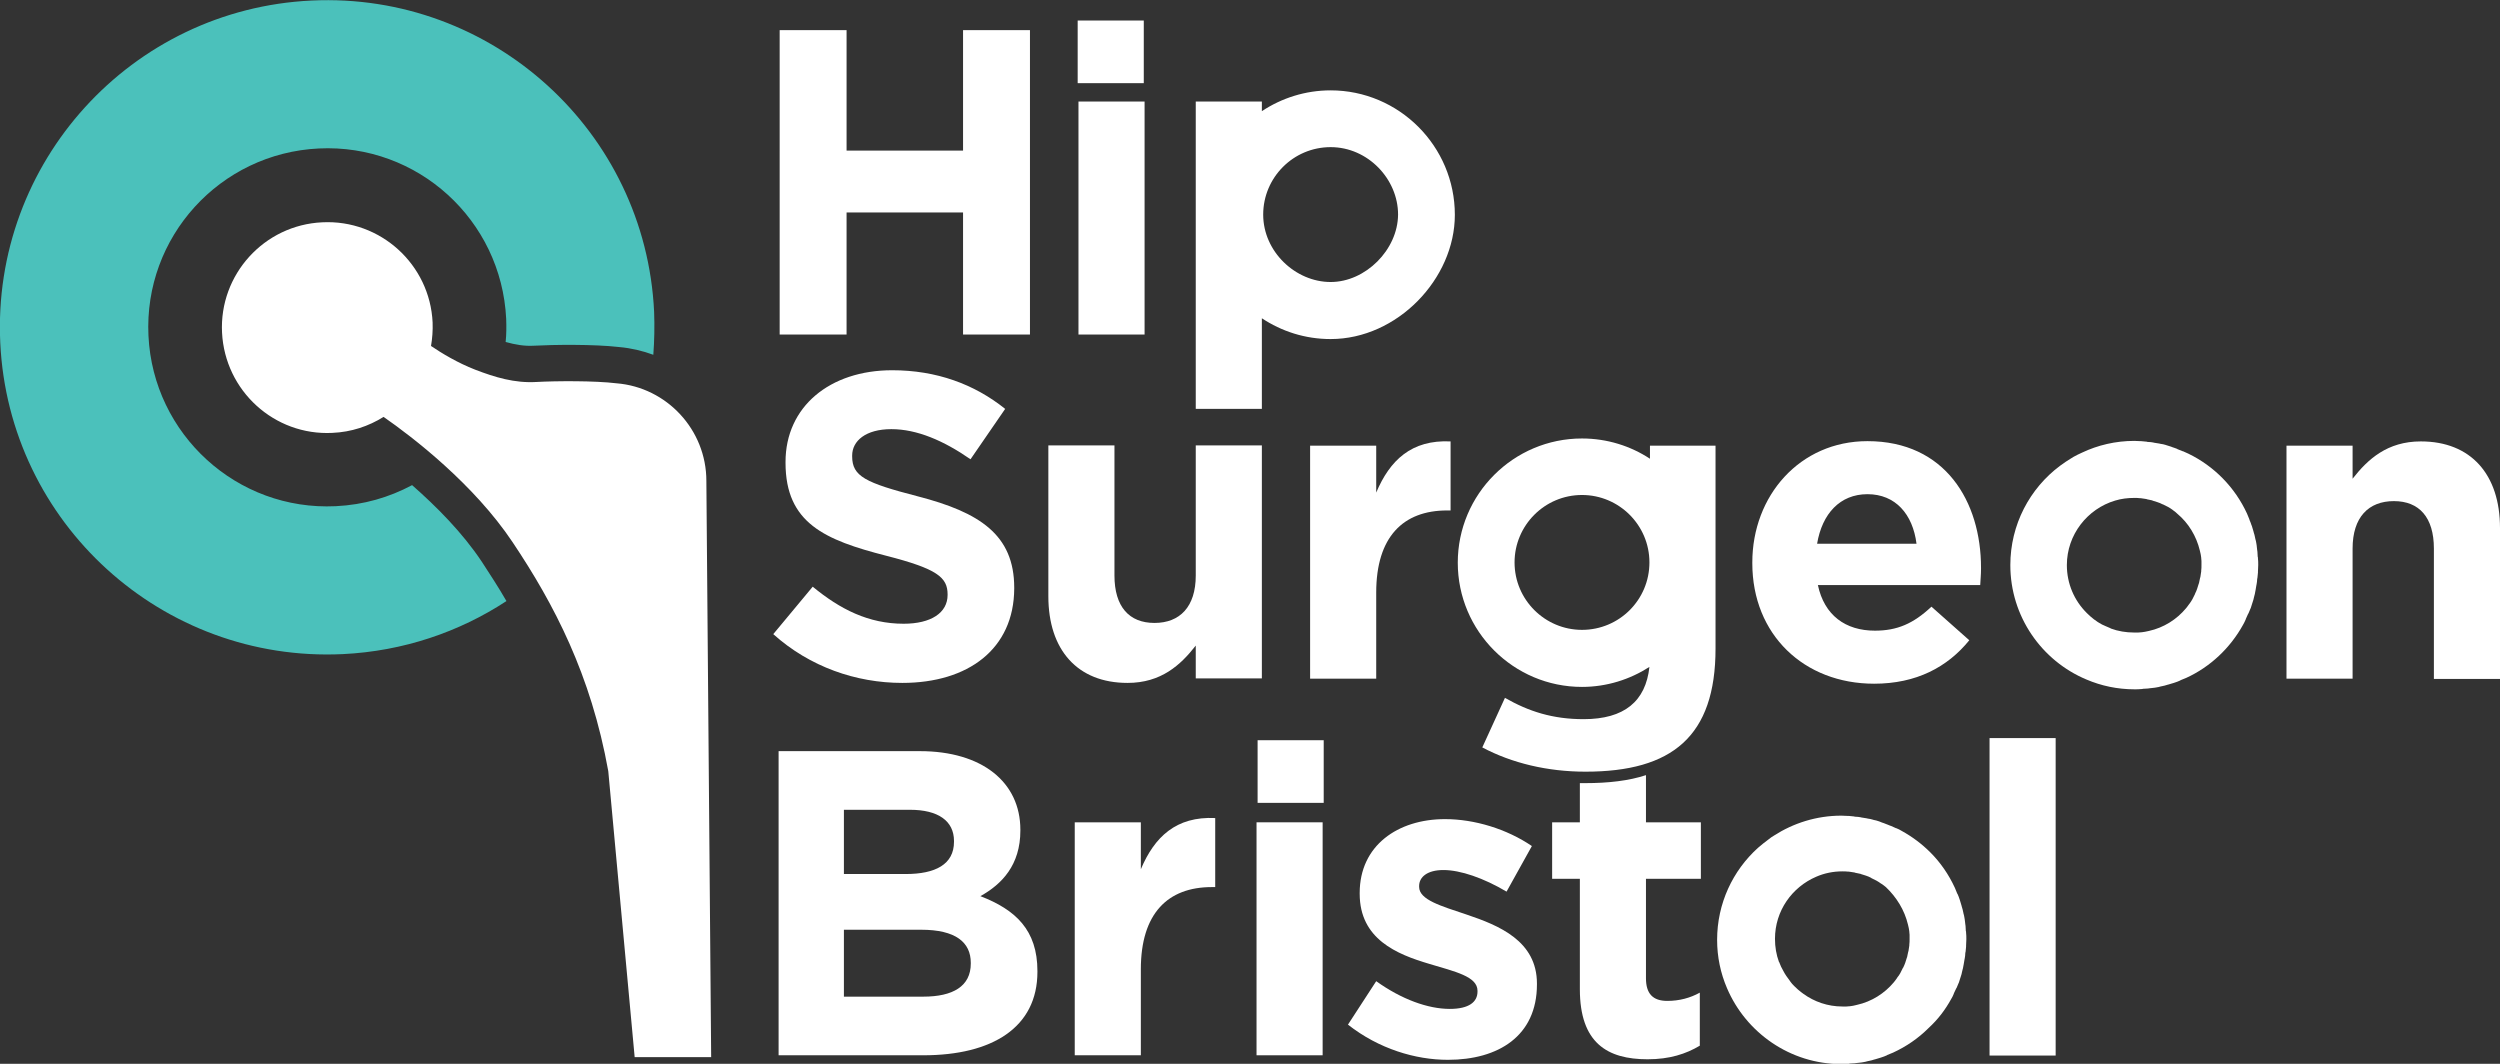
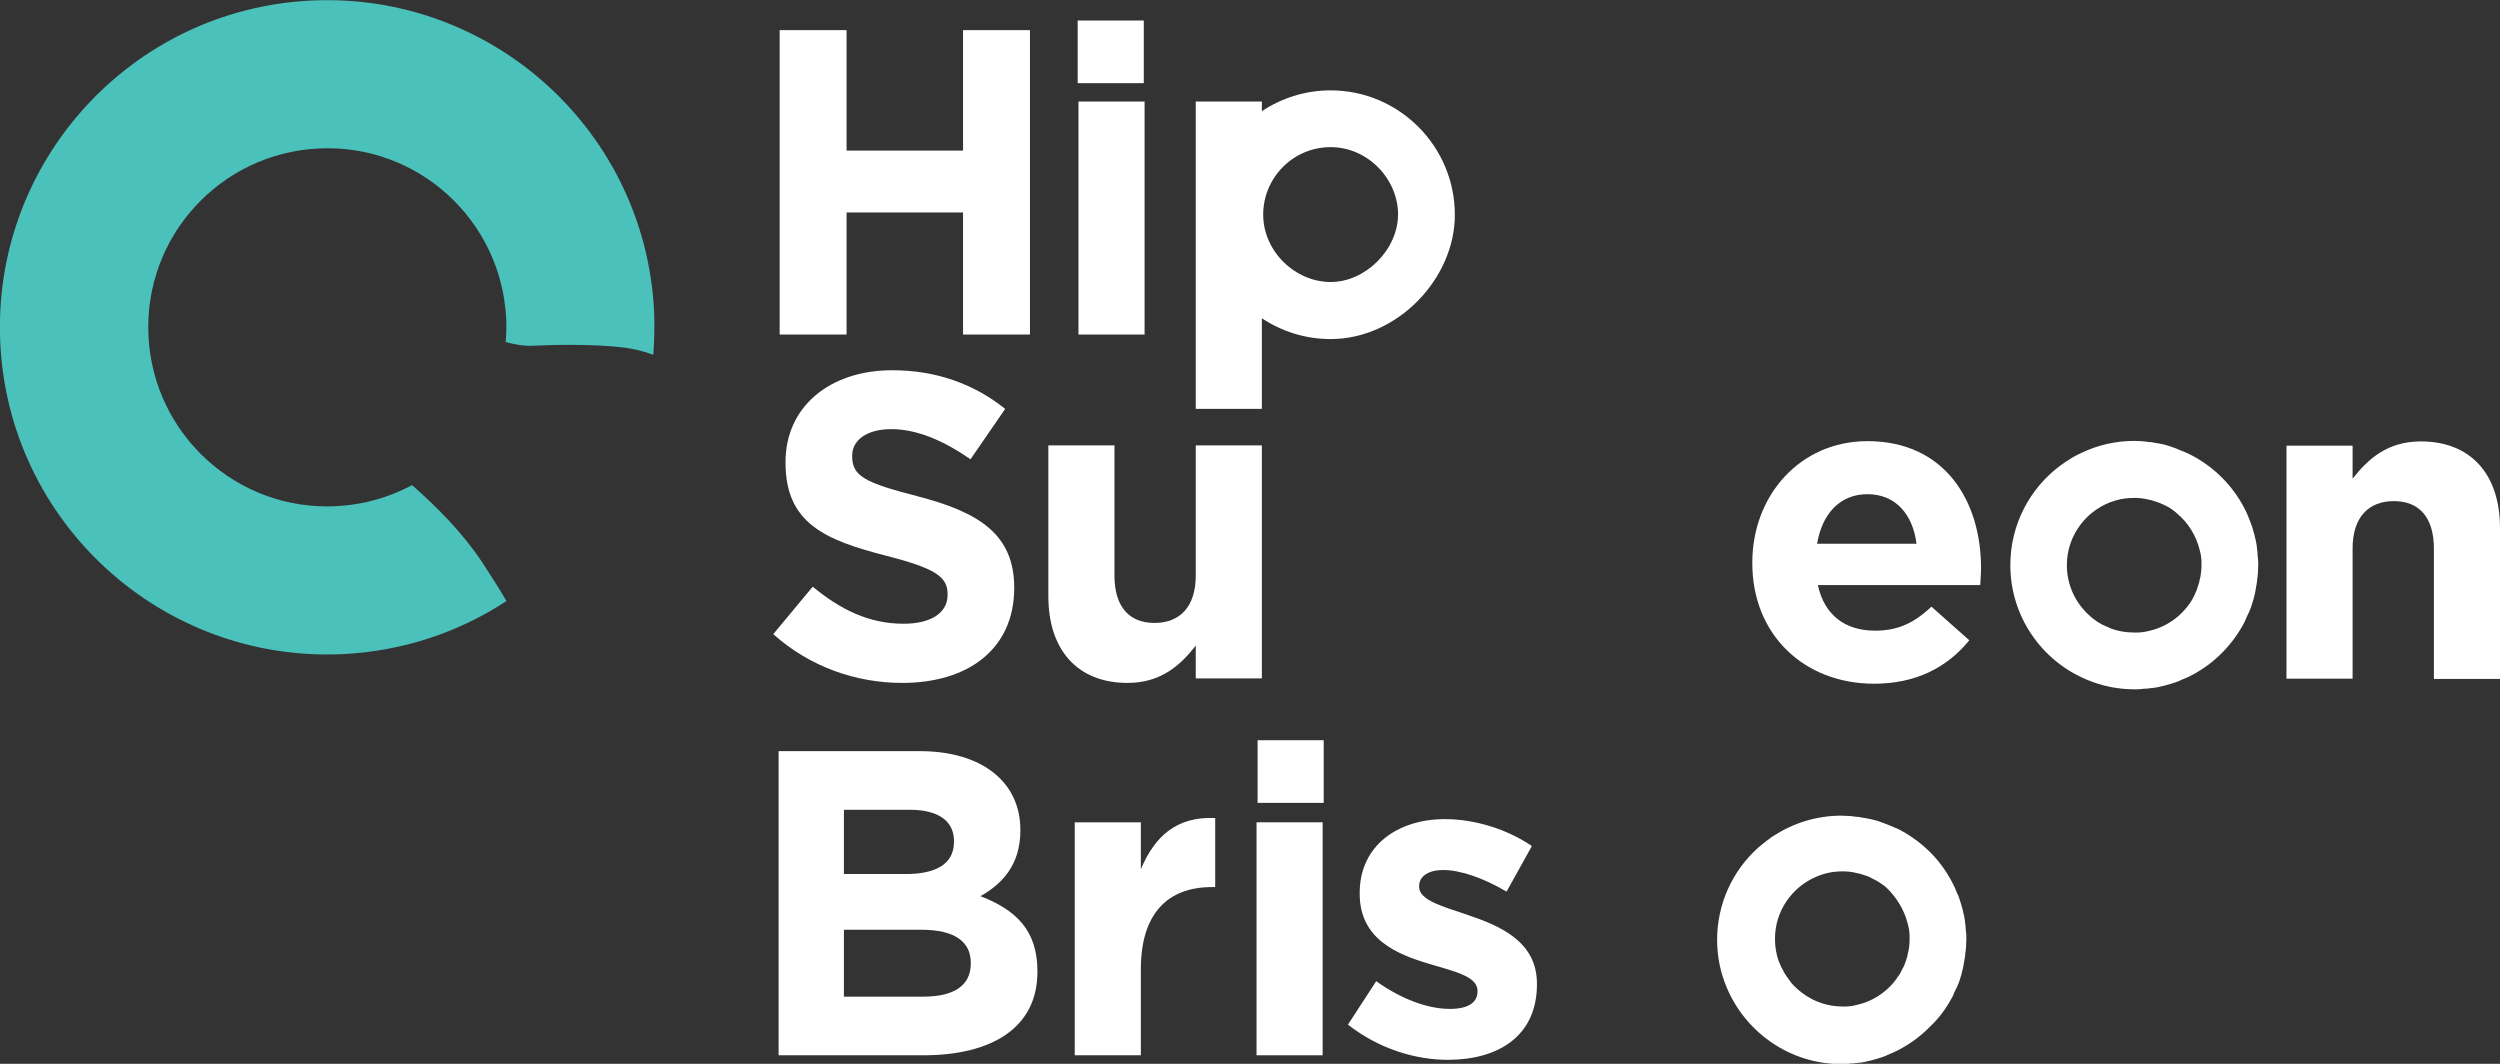
<svg xmlns="http://www.w3.org/2000/svg" version="1.1" id="Layer_1" x="0px" y="0px" viewBox="0 0 937.9 399.1" style="enable-background:new 0 0 937.9 399.1;" xml:space="preserve">
  <rect x="0" y="0" width="937.9" height="399.1" fill="#333333" stroke="none" />
  <style type="text/css">
	.st0{fill:#FFFFFF;}
	.st1{fill:#4BC1BB;}
</style>
  <path class="st0" d="M361.3,125.5V79.7h-43.7v45.8h-25.1V11.3h25.1v45.2h43.7V11.3h25.1v114.2H361.3z" />
  <path class="st0" d="M404.6,125.5V38.1h24.8v87.4H404.6z M404.6,125.5V38.1h24.8v87.4H404.6z" />
  <path class="st0" d="M499.2,33.9c-9.5,0-18.4,2.9-25.8,7.8v-3.6h-24.8v115.3h24.8v-34c7.4,4.9,16.2,7.8,25.8,7.8  c25,0,46.6-22.6,46.6-46.6C545.8,54.8,524.8,33.9,499.2,33.9z M499.2,105.8c-13.1,0-25.3-11.3-25.3-25.3c0-13.9,11.3-25.3,25.3-25.3  s25.3,12,25.3,25.3C524.4,93.7,512.3,105.8,499.2,105.8z" />
  <rect x="404.3" y="7.7" class="st0" width="24.8" height="23.5" />
  <path class="st0" d="M338.5,256.2c-17.3,0-34.7-6-48.4-18.3l14.8-17.8c10.3,8.5,21,13.9,34.1,13.9c10.3,0,16.5-4.1,16.5-10.8V223  c0-6.4-3.9-9.6-23-14.5c-23-5.9-37.8-12.2-37.8-34.9v-0.3c0-20.7,16.6-34.4,40-34.4c16.6,0,30.8,5.2,42.4,14.5l-13,18.9  c-10.1-7-20.1-11.3-29.7-11.3s-14.7,4.4-14.7,9.9v0.3c0,7.5,4.9,9.9,24.6,15c23.2,6,36.2,14.4,36.2,34.3v0.3  C380.4,243.5,363.2,256.2,338.5,256.2z" />
  <path class="st0" d="M448.6,254.6v-12.4c-5.7,7.3-13,14-25.6,14c-18.8,0-29.7-12.4-29.7-32.5v-56.6h24.8v48.8  c0,11.7,5.5,17.8,15,17.8c9.5,0,15.5-6,15.5-17.8v-48.8h24.8v87.4H448.6z" />
-   <path class="st0" d="M542.9,191.5c-16.5,0-26.6,9.9-26.6,30.8v32.3h-24.8v-87.4h24.8v17.6c5.1-12.1,13.2-19.9,27.9-19.2v25.9H542.9z  " />
  <path class="st0" d="M742.9,219.5H682c2.4,11.3,10.3,17.1,21.4,17.1c8.3,0,14.4-2.6,21.2-9l14.2,12.6c-8.2,10.1-19.9,16.3-35.7,16.3  c-26.3,0-45.7-18.4-45.7-45.2v-0.3c0-25,17.8-45.5,43.2-45.5c29.2,0,42.6,22.7,42.6,47.5v0.3C743.2,215.8,743,217.2,742.9,219.5z   M700.6,185.4c-10.3,0-17,7.3-18.9,18.6h37.3C717.6,192.9,711.1,185.4,700.6,185.4z" />
  <path class="st0" d="M913.1,254.6v-48.8c0-11.7-5.5-17.8-15-17.8c-9.5,0-15.5,6-15.5,17.8v48.8h-24.8v-87.4h24.8v12.4  c5.7-7.3,13-14,25.6-14c18.8,0,29.7,12.4,29.7,32.5v56.6H913.1z" />
  <path class="st0" d="M841.5,234.4C841.5,234.4,841.5,234.4,841.5,234.4c0.4-0.7,0.7-1.3,1-2c0,0,0,0,0-0.1c0.3-0.6,0.6-1.3,0.9-2  c0,0,0-0.1,0.1-0.1c0.3-0.6,0.5-1.3,0.8-1.9c0-0.1,0.1-0.1,0.1-0.2c0.2-0.6,0.4-1.3,0.6-1.9c0-0.1,0.1-0.2,0.1-0.3  c0.2-0.6,0.4-1.2,0.5-1.8c0-0.1,0.1-0.3,0.1-0.4c0.2-0.6,0.3-1.2,0.4-1.8c0-0.2,0.1-0.3,0.1-0.5c0.1-0.6,0.2-1.2,0.3-1.8  c0-0.2,0.1-0.3,0.1-0.5c0.1-0.6,0.2-1.2,0.2-1.8c0-0.2,0.1-0.4,0.1-0.5c0.1-0.7,0.1-1.3,0.2-2c0-0.1,0-0.3,0-0.4  c0-0.8,0.1-1.6,0.1-2.4c0,0,0-0.1,0-0.1c0-0.8,0-1.6-0.1-2.4c0-0.2,0-0.5-0.1-0.7c0-0.6-0.1-1.2-0.1-1.8c0-0.2-0.1-0.5-0.1-0.7  c-0.1-0.6-0.1-1.2-0.2-1.8c0-0.2-0.1-0.4-0.1-0.6c-0.1-0.6-0.2-1.2-0.4-1.8c0-0.2-0.1-0.3-0.1-0.5c-0.1-0.6-0.3-1.3-0.5-1.9  c0-0.1-0.1-0.3-0.1-0.4c-0.2-0.7-0.4-1.4-0.6-2c0-0.1-0.1-0.2-0.1-0.2c-0.2-0.7-0.5-1.4-0.8-2.1c0,0,0-0.1,0-0.1  c-0.3-0.7-0.6-1.5-0.9-2.2c0,0,0,0,0,0v0c-4.5-9.8-12.3-17.8-22-22.5c0,0,0,0,0,0c-0.7-0.3-1.3-0.6-2-0.9c0,0,0,0-0.1,0  c-0.7-0.3-1.3-0.5-2-0.8c0,0-0.1,0-0.1-0.1c-0.6-0.2-1.3-0.5-2-0.7c-0.1,0-0.1-0.1-0.2-0.1c-0.6-0.2-1.3-0.4-1.9-0.6  c-0.1,0-0.2-0.1-0.3-0.1c-0.6-0.2-1.2-0.3-1.9-0.4c-0.1,0-0.3-0.1-0.4-0.1c-0.6-0.1-1.2-0.2-1.9-0.3c-0.2,0-0.3-0.1-0.4-0.1  c-0.6-0.1-1.2-0.2-1.9-0.2c-0.2,0-0.3,0-0.5-0.1c-0.7-0.1-1.4-0.1-2.1-0.2c-0.1,0-0.2,0-0.2,0c-0.8,0-1.6-0.1-2.4-0.1  c-7,0-13.7,1.6-19.6,4.4c-0.6,0.3-1.1,0.5-1.7,0.8c-1,0.5-1.9,1-2.8,1.6c-1.2,0.7-2.3,1.5-3.4,2.3c-0.1,0.1-0.2,0.1-0.3,0.2  c-11.4,8.5-18.7,22.1-18.7,37.3c0,19.3,11.8,35.9,28.5,42.9c5.6,2.4,11.7,3.7,18.1,3.7c0,0,0.1,0,0.1,0c0.8,0,1.6,0,2.4-0.1  c0.2,0,0.5,0,0.7-0.1c0.6,0,1.2-0.1,1.8-0.1c0.2,0,0.5-0.1,0.7-0.1c0.6-0.1,1.2-0.1,1.8-0.2c0.2,0,0.4-0.1,0.6-0.1  c0.6-0.1,1.2-0.2,1.8-0.4c0.2,0,0.3-0.1,0.5-0.1c0.6-0.1,1.3-0.3,1.9-0.5c0.1,0,0.3-0.1,0.4-0.1c0.7-0.2,1.3-0.4,2-0.6  c0.1,0,0.2-0.1,0.3-0.1c0.7-0.2,1.4-0.5,2.1-0.8c0,0,0.1,0,0.1-0.1c0.7-0.3,1.5-0.6,2.2-0.9c0,0,0,0,0,0l0,0  C829.2,250.2,836.7,243.1,841.5,234.4z M804.8,237C804.8,237,804.8,237,804.8,237c-0.4,0.1-0.9,0.1-1.3,0.2c0,0-0.1,0-0.1,0  c-0.4,0-0.8,0.1-1.2,0.1c-0.1,0-0.2,0-0.2,0c-0.4,0-0.9,0-1.3,0c0,0,0,0-0.1,0c-3,0-6-0.5-8.7-1.5c0,0-0.1,0-0.1-0.1  c-0.7-0.3-1.4-0.6-2.1-0.9c-0.1,0-0.1-0.1-0.2-0.1c-0.3-0.1-0.6-0.3-0.9-0.4c-1.1-0.6-2.1-1.2-3.1-2c0,0,0,0,0,0  c-0.9-0.7-1.7-1.4-2.5-2.2c-0.1-0.1-0.2-0.2-0.2-0.2c-4.6-4.6-7.4-10.9-7.4-17.9c0-11.4,7.7-21.1,18.1-24.2c2.3-0.7,4.7-1,7.2-1  c0.7,0,1.4,0,2.1,0.1c0.1,0,0.2,0,0.3,0c0.7,0.1,1.3,0.2,2,0.3c0.1,0,0.2,0,0.3,0.1c0.6,0.1,1.3,0.3,1.9,0.4c0.1,0,0.2,0,0.2,0.1  c0.7,0.2,1.3,0.4,1.9,0.6c0,0,0,0,0,0c0.7,0.2,1.3,0.5,1.9,0.8c0,0,0,0,0.1,0c0.6,0.3,1.2,0.6,1.8,0.9c0.1,0,0.1,0.1,0.2,0.1  c0.6,0.3,1.1,0.7,1.7,1.1c0,0,0.1,0.1,0.1,0.1c0.6,0.4,1.1,0.8,1.6,1.3l0,0c4.2,3.5,7.2,8.4,8.5,13.9c0.1,0.4,0.2,0.9,0.3,1.3  c0,0,0,0,0,0c0.1,0.4,0.1,0.8,0.2,1.3c0,0,0,0.1,0,0.1c0,0.4,0.1,0.8,0.1,1.2c0,0.1,0,0.1,0,0.2c0,0.4,0,0.9,0,1.3c0,0,0,0,0,0  c0,0.7,0,1.4-0.1,2.1c0,0.1,0,0.2,0,0.3c-0.1,0.7-0.2,1.3-0.3,2c0,0.1,0,0.2-0.1,0.3c-0.1,0.6-0.3,1.3-0.4,1.9c0,0.1,0,0.2-0.1,0.3  c-0.2,0.7-0.4,1.3-0.6,1.9c0,0,0,0,0,0c-0.2,0.7-0.5,1.3-0.8,1.9c0,0,0,0.1,0,0.1c-0.3,0.6-0.6,1.2-0.9,1.8c0,0.1-0.1,0.1-0.1,0.2  c-0.3,0.6-0.7,1.1-1.1,1.7c0,0-0.1,0.1-0.1,0.1c-0.4,0.6-0.8,1.1-1.2,1.6c-3.5,4.2-8.4,7.3-13.9,8.5  C805.7,236.8,805.2,236.9,804.8,237z" />
-   <path class="st0" d="M619,167.2v4.9c-7.3-4.8-16.1-7.6-25.5-7.6c-25.7,0-46.6,20.9-46.6,46.6s20.9,46.6,46.6,46.6  c9.3,0,18-2.8,25.3-7.5c-1.4,12.9-9.4,19.6-24.7,19.6c-11.6,0-20.6-2.9-29.5-8l-8.5,18.6c11.1,5.9,24.5,9.1,38.7,9.1  c32.5,0,48.8-13.2,48.8-46.2v-76.1H619z M593.5,236.3c-13.9,0-25.3-11.3-25.3-25.3c0-13.9,11.3-25.3,25.3-25.3  c13.9,0,25.3,11.3,25.3,25.3C618.8,225,607.5,236.3,593.5,236.3z" />
  <path class="st0" d="M346.4,395.9h-54.3V281.8h53c23.3,0,37.7,11.6,37.7,29.5v0.3c0,12.9-6.9,20.1-15,24.6  c13.2,5.1,21.4,12.7,21.4,28.1v0.3C389.2,385.5,372.2,395.9,346.4,395.9z M357.9,315.5c0-7.5-5.9-11.7-16.5-11.7h-24.8v24.1h23.2  c11.1,0,18.1-3.6,18.1-12.1V315.5z M364.2,361.2c0-7.7-5.7-12.4-18.6-12.4h-29v25.1h29.8c11.1,0,17.8-3.9,17.8-12.4V361.2z" />
  <path class="st0" d="M454.6,332.8c-16.5,0-26.6,9.9-26.6,30.8v32.3h-24.8v-87.4H428v17.6c5.1-12.1,13.2-19.9,27.9-19.2v25.9H454.6z" />
  <path class="st0" d="M471.4,395.9v-87.4h24.8v87.4H471.4z" />
  <path class="st0" d="M543.2,397.6c-12.2,0-25.9-4.1-37.5-13.2l10.6-16.3c9.5,6.8,19.4,10.4,27.6,10.4c7.2,0,10.4-2.6,10.4-6.5l0-0.3  c0-5.4-8.5-7.2-18.1-10.1c-12.2-3.6-26.1-9.3-26.1-26.3l0-0.3c0-17.8,14.3-27.7,32-27.7c11.1,0,23.2,3.7,32.6,10.1l-9.5,17.1  c-8.6-5.1-17.3-8.1-23.7-8.1c-6,0-9.1,2.6-9.1,6l0,0.3c0,4.9,8.3,7.2,17.8,10.4c12.2,4.1,26.4,9.9,26.4,25.9l0,0.3  C576.6,388.7,562.1,397.6,543.2,397.6z" />
-   <path class="st0" d="M746.4,395.9V276.9h24.8v119.1H746.4z" />
  <polyline class="st0" points="496.6,301.2 471.8,301.2 471.8,277.7 496.6,277.7 " />
-   <path class="st0" d="M617.5,290.8c-6.4,2.1-14,3-22.8,3c-0.7,0-1.4,0-2,0v14.7h-10.4v21.2h10.4v41.4c0,20.2,10.3,26.3,25.4,26.3  c8.3,0,14.4-2,19.6-5.1v-19.9c-3.6,2-7.7,3.1-12.2,3.1c-5.5,0-8-2.8-8-8.5v-37.3h20.6v-21.2h-20.6V290.8z" />
  <path class="st0" d="M732,374.8C732,374.8,732,374.8,732,374.8c0.4-0.6,0.7-1.3,1-2c0,0,0,0,0-0.1c0.3-0.6,0.6-1.3,0.9-1.9  c0,0,0-0.1,0.1-0.1c0.3-0.6,0.5-1.3,0.8-1.9c0-0.1,0.1-0.1,0.1-0.2c0.2-0.6,0.4-1.3,0.6-1.9c0-0.1,0.1-0.2,0.1-0.3  c0.2-0.6,0.4-1.2,0.5-1.9c0-0.1,0.1-0.2,0.1-0.4c0.2-0.6,0.3-1.2,0.4-1.8c0-0.2,0.1-0.3,0.1-0.5c0.1-0.6,0.2-1.2,0.3-1.8  c0-0.2,0.1-0.3,0.1-0.5c0.1-0.6,0.2-1.2,0.2-1.8c0-0.2,0-0.4,0.1-0.5c0.1-0.7,0.1-1.3,0.2-2c0-0.1,0-0.2,0-0.4  c0-0.8,0.1-1.6,0.1-2.4c0,0,0-0.1,0-0.1c0-0.8,0-1.6-0.1-2.4c0-0.2,0-0.5-0.1-0.7c0-0.6-0.1-1.2-0.1-1.8c0-0.2-0.1-0.5-0.1-0.7  c-0.1-0.6-0.1-1.2-0.2-1.7c0-0.2-0.1-0.4-0.1-0.6c-0.1-0.6-0.2-1.2-0.4-1.8c0-0.2-0.1-0.4-0.1-0.5c-0.1-0.6-0.3-1.3-0.5-1.9  c0-0.1-0.1-0.3-0.1-0.4c-0.2-0.7-0.4-1.3-0.6-2c0-0.1-0.1-0.2-0.1-0.3c-0.2-0.7-0.5-1.4-0.8-2.1c0,0,0-0.1-0.1-0.1  c-0.3-0.7-0.6-1.5-0.9-2.2c0,0,0,0,0,0l0,0c-2.3-5-5.4-9.5-9.2-13.3l0,0c0,0,0,0,0,0c-3.2-3.2-6.8-5.9-10.8-8.1c0,0,0,0,0,0  c-0.6-0.4-1.3-0.7-2-1c0,0,0,0-0.1,0c-0.6-0.3-1.3-0.6-2-0.9c0,0-0.1,0-0.1,0c-0.6-0.3-1.3-0.5-2-0.8c-0.1,0-0.1,0-0.2-0.1  c-0.6-0.2-1.3-0.4-1.9-0.7c-0.1,0-0.2-0.1-0.3-0.1c-0.6-0.2-1.2-0.4-1.9-0.5c-0.1,0-0.2-0.1-0.3-0.1c-0.6-0.2-1.2-0.3-1.9-0.4  c-0.1,0-0.3-0.1-0.4-0.1c-0.6-0.1-1.3-0.2-1.9-0.3c-0.1,0-0.3-0.1-0.4-0.1c-0.6-0.1-1.3-0.2-1.9-0.2c-0.2,0-0.3,0-0.5-0.1  c-0.7-0.1-1.3-0.1-2-0.2c-0.1,0-0.2,0-0.4,0c-0.8,0-1.6-0.1-2.4-0.1c-9.3,0-18,2.8-25.3,7.5c-0.7,0.4-1.4,0.9-2,1.4  c-1.4,1-2.7,2.1-4,3.2c-9.4,8.5-15.3,20.8-15.3,34.5c0,6.4,1.3,12.5,3.7,18.1c7.1,16.7,23.7,28.5,42.9,28.5c0,0,0.1,0,0.1,0  c0.8,0,1.6,0,2.4-0.1c0.2,0,0.5,0,0.7-0.1c0.6,0,1.2-0.1,1.8-0.1c0.2,0,0.5-0.1,0.7-0.1c0.6-0.1,1.2-0.1,1.8-0.2  c0.2,0,0.4-0.1,0.6-0.1c0.6-0.1,1.2-0.2,1.8-0.4c0.2,0,0.3-0.1,0.5-0.1c0.6-0.1,1.3-0.3,1.9-0.5c0.1,0,0.3-0.1,0.4-0.1  c0.7-0.2,1.3-0.4,2-0.6c0.1,0,0.2-0.1,0.3-0.1c0.7-0.2,1.4-0.5,2.1-0.8c0,0,0.1,0,0.1-0.1c0.7-0.3,1.5-0.6,2.2-0.9c0,0,0,0,0,0l0,0  c5-2.3,9.5-5.4,13.3-9.2l0,0c0,0,0,0,0,0C727.1,382.4,729.8,378.8,732,374.8z M715.8,346.9c0.1,0.4,0.2,0.9,0.3,1.3c0,0,0,0,0,0  c0.1,0.4,0.1,0.8,0.2,1.3c0,0,0,0.1,0,0.1c0,0.4,0.1,0.8,0.1,1.1c0,0.1,0,0.2,0,0.2c0,0.4,0,0.9,0,1.3c0,0,0,0,0,0.1  c0,0.7,0,1.4-0.1,2.1c0,0.1,0,0.2,0,0.3c-0.1,0.7-0.2,1.3-0.3,2c0,0.1,0,0.2-0.1,0.3c-0.1,0.6-0.3,1.3-0.4,1.9c0,0.1,0,0.2-0.1,0.3  c-0.2,0.7-0.4,1.3-0.6,1.9c0,0,0,0,0,0c-0.2,0.6-0.5,1.3-0.8,1.9c0,0,0,0.1-0.1,0.1c-0.3,0.6-0.6,1.2-0.9,1.8c0,0.1-0.1,0.1-0.1,0.2  c-0.3,0.6-0.7,1.1-1.1,1.6c0,0.1-0.1,0.1-0.1,0.2c-0.4,0.6-0.8,1.1-1.2,1.6c-3.5,4.2-8.4,7.3-13.9,8.5c-0.4,0.1-0.9,0.2-1.3,0.3  c0,0,0,0,0,0c-0.4,0.1-0.8,0.1-1.3,0.2c0,0-0.1,0-0.1,0c-0.4,0-0.8,0.1-1.2,0.1c-0.1,0-0.2,0-0.2,0c-0.4,0-0.9,0-1.3,0c0,0,0,0,0,0  c-5.5,0-10.6-1.8-14.7-4.8c-0.3-0.2-0.5-0.4-0.8-0.6c-0.8-0.6-1.6-1.3-2.4-2.1c-0.1-0.1-0.1-0.1-0.2-0.2c-0.5-0.5-1-1-1.4-1.6  c-0.1-0.1-0.1-0.2-0.2-0.3c-0.9-1.2-1.8-2.4-2.5-3.8c-0.6-1-1.1-2.1-1.5-3.2c0,0,0-0.1-0.1-0.1c-1-2.7-1.5-5.6-1.5-8.7  c0-10.5,6.4-19.4,15.5-23.3c3-1.3,6.3-2,9.8-2c0.7,0,1.4,0,2.1,0.1c0.1,0,0.2,0,0.3,0c0.7,0.1,1.3,0.2,2,0.3c0.1,0,0.2,0,0.3,0.1  c0.6,0.1,1.3,0.3,1.9,0.4c0.1,0,0.2,0,0.3,0.1c0.7,0.2,1.3,0.4,1.9,0.6c0,0,0,0,0,0c0.7,0.2,1.3,0.5,1.9,0.8c0,0,0.1,0,0.1,0.1  c0.6,0.3,1.2,0.6,1.8,0.9c0.1,0,0.1,0.1,0.2,0.1c0.6,0.3,1.1,0.7,1.7,1.1c0.1,0,0.1,0.1,0.2,0.1c0.6,0.4,1.1,0.8,1.6,1.2h0  C711.5,336.6,714.5,341.4,715.8,346.9z" />
  <path class="st1" d="M180.8,210.8c-7.3-11-17.2-20.9-26.2-28.8c-8.6,4.6-18.2,7.4-28.6,7.9C88.9,191.7,57.5,163,55.7,126  c-1.8-37.1,26.8-68.5,63.9-70.3c37.1-1.8,68.5,26.8,70.3,63.9c0.1,2.9,0.1,5.8-0.2,8.7c3.6,1,7,1.6,10.5,1.4  c7.4-0.4,22.6-0.6,32.1,0.5c4.5,0.4,8.7,1.4,12.8,2.9c0.4-5.3,0.5-10.7,0.3-16.1c-3.2-67.7-60.8-120-128.5-116.8  S-3.1,60.9,0.1,128.6c3.2,67.7,60.8,120,128.5,116.8c22.7-1.1,43.7-8.3,61.4-19.9C187,220.3,183.8,215.4,180.8,210.8z" />
-   <path class="st0" d="M192.3,203.4c15.6,23.3,29.4,49.7,35.9,85.9l9.9,107.3h28.7L265,180.4c0-19.2-14.9-35.1-33.7-36.6  c-8.2-1-22.7-0.9-30-0.5c-8.3,0.5-15.7-1.8-23-4.6c-6.7-2.6-12.6-6.2-16.6-8.9c0.5-2.9,0.7-5.8,0.6-8.8c-1-21.8-19.6-38.7-41.4-37.6  c-21.8,1-38.7,19.6-37.6,41.4s19.6,38.7,41.4,37.6c7.1-0.3,13.6-2.5,19.2-6C155,164.1,177.8,181.7,192.3,203.4z" />
</svg>